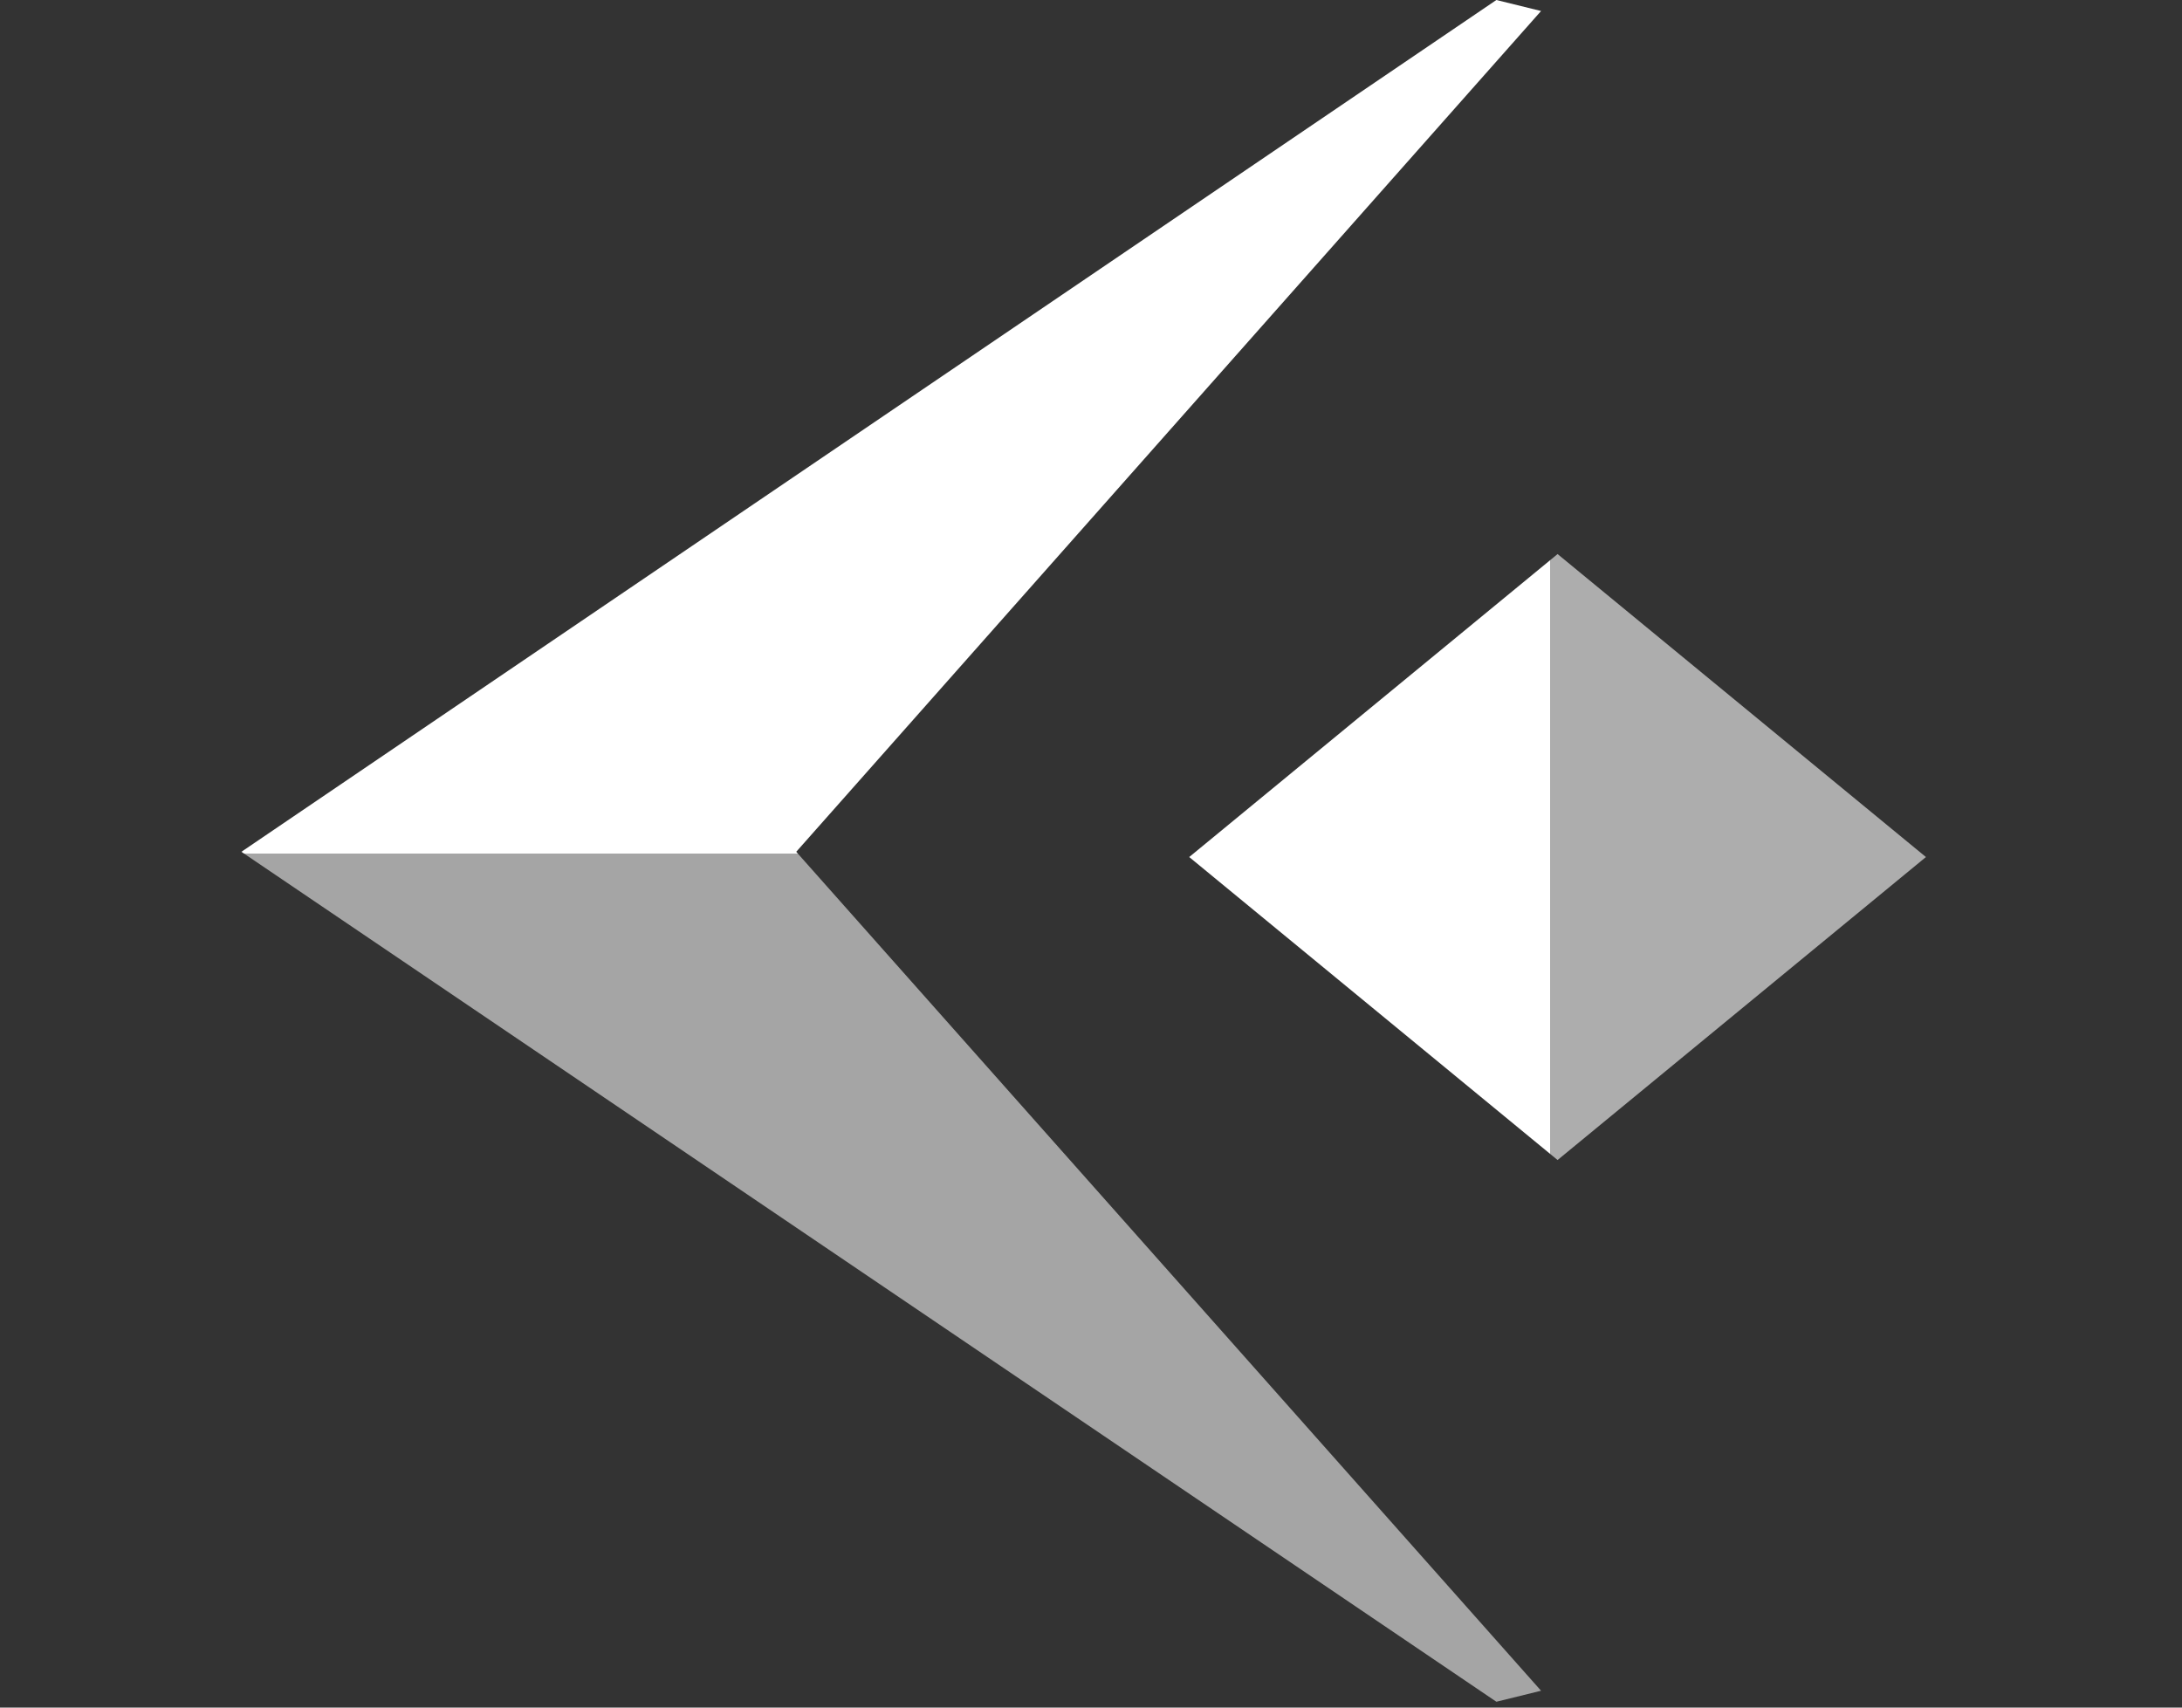
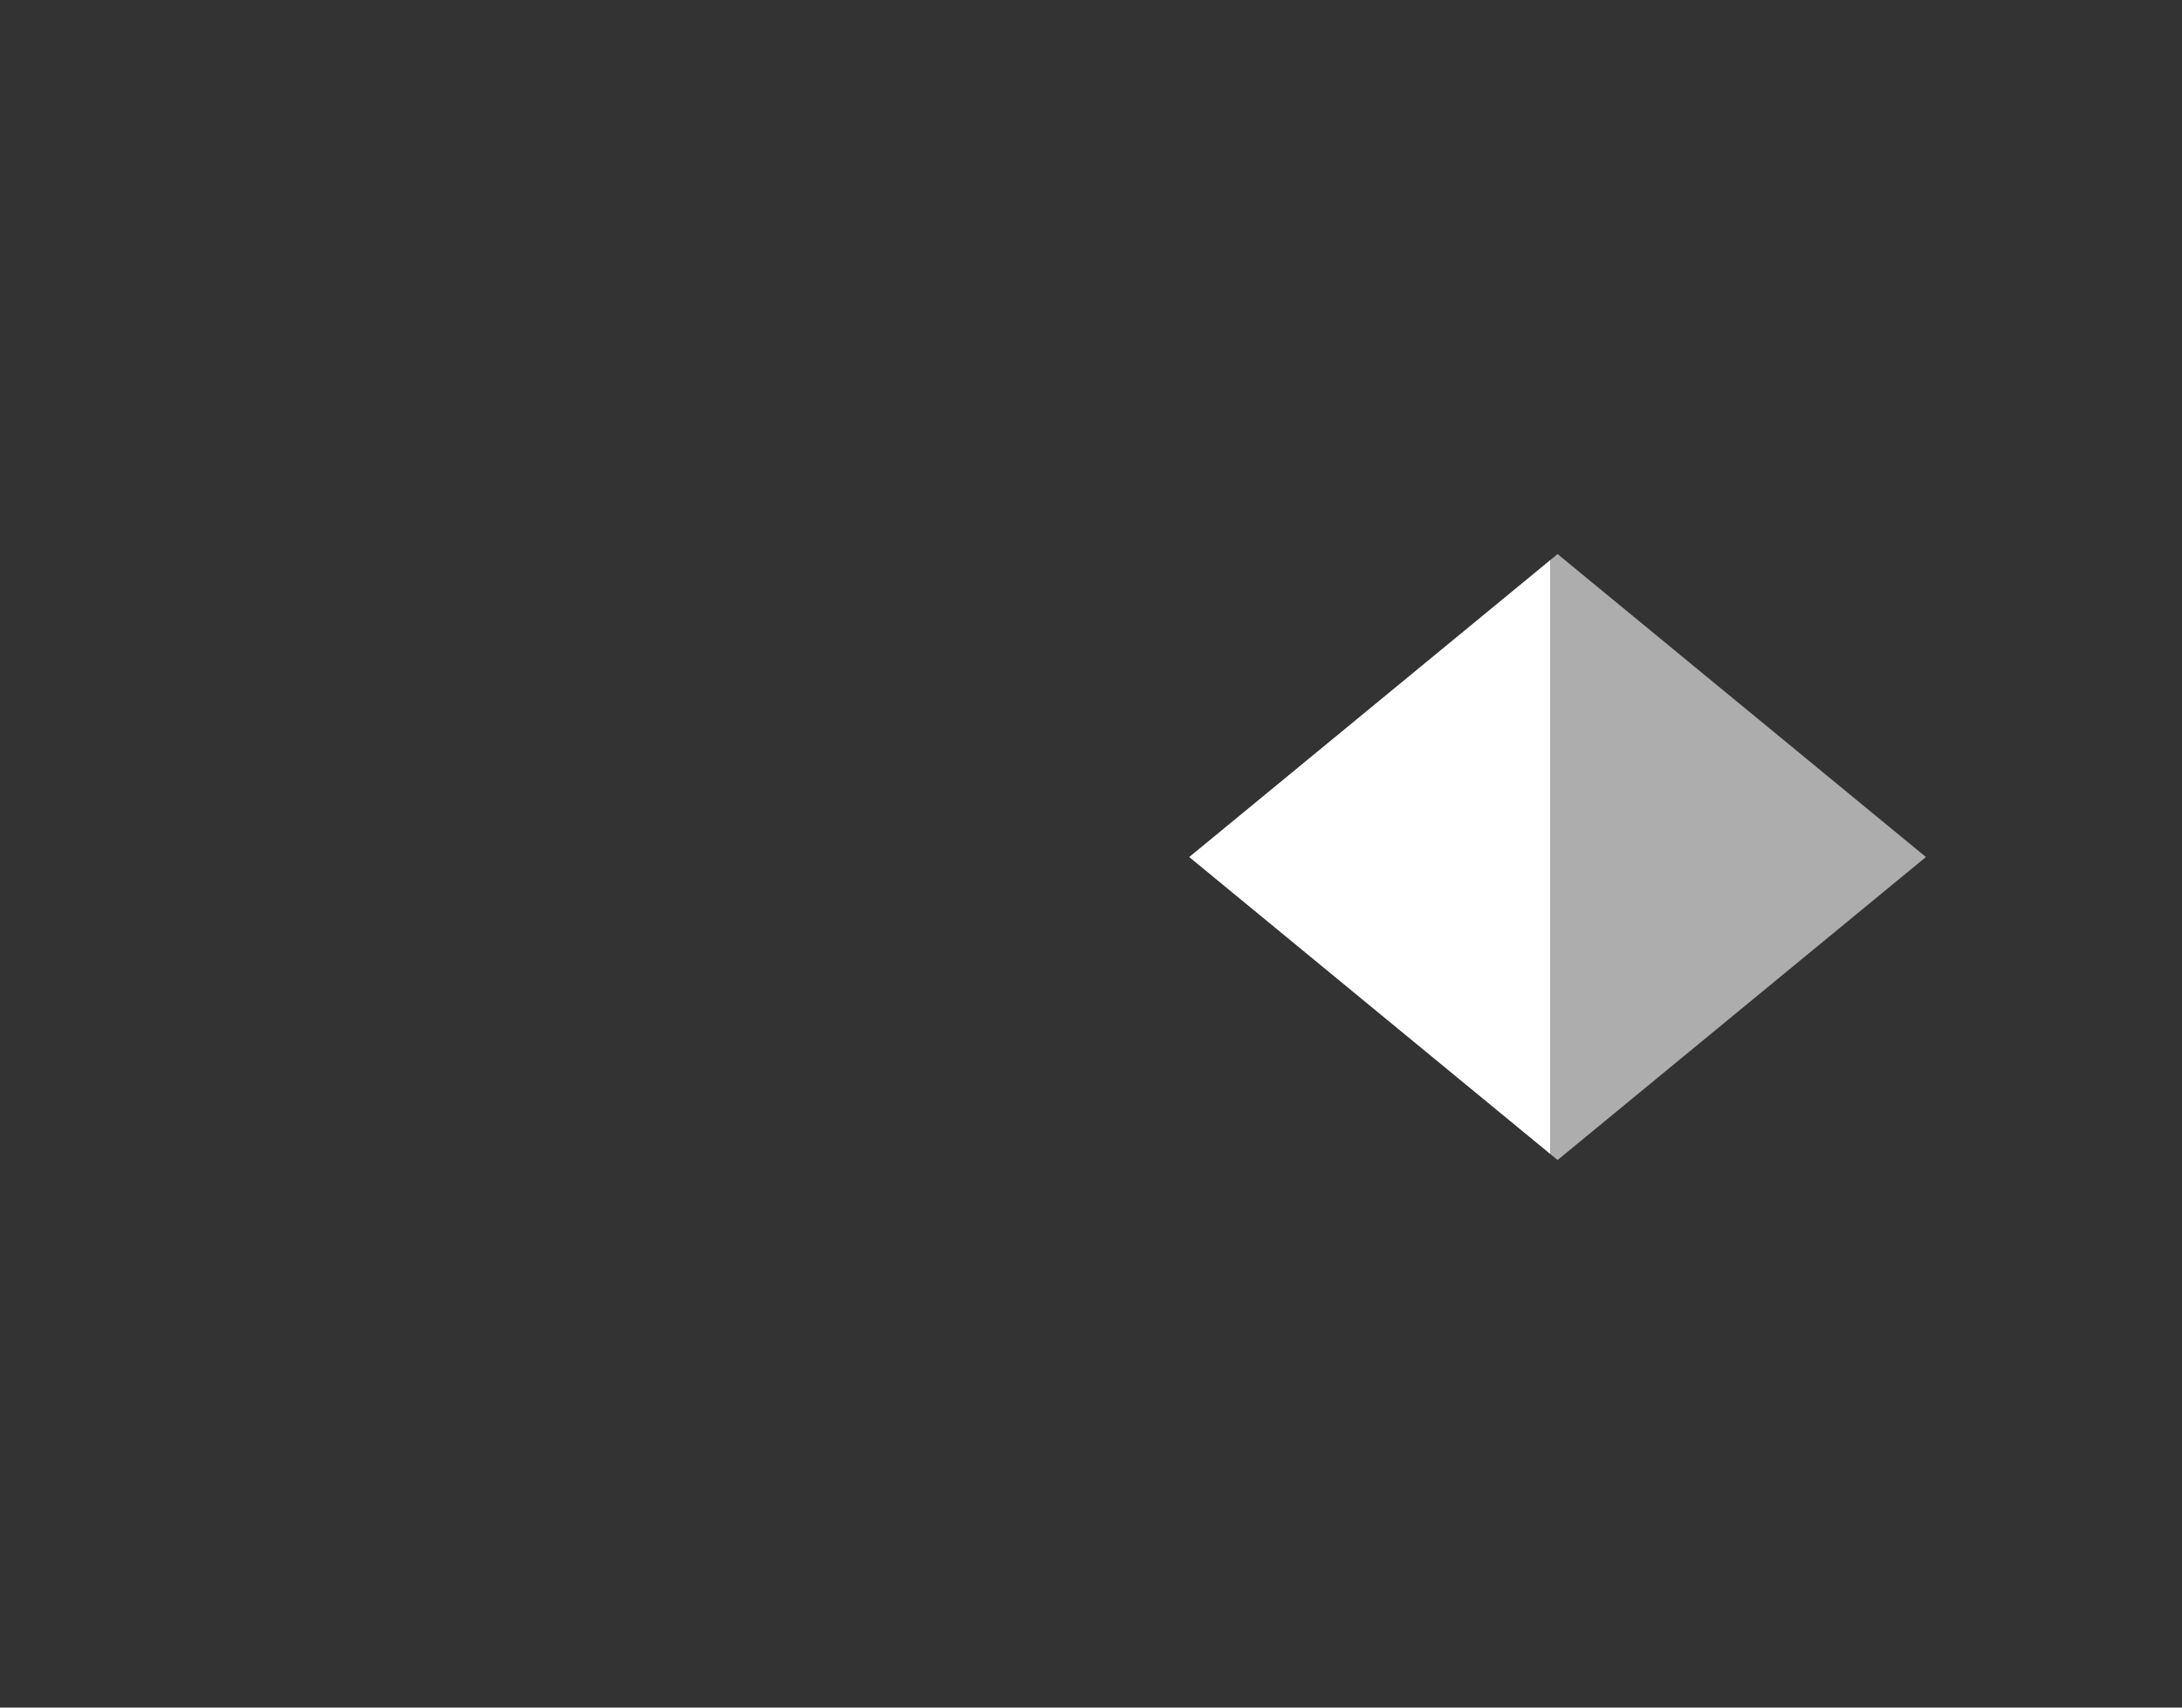
<svg xmlns="http://www.w3.org/2000/svg" width="46" height="36" viewBox="0 0 46 36" fill="none">
  <rect x="0" y="0" width="46" height="36" fill="#333333" stroke="none" />
-   <path d="M32.488 35.645L16.786 17.958L32.488 0.232L31.546 0L5.089 17.958L31.546 35.877L32.488 35.645Z" fill="url(#paint0_linear_901_1066)" />
  <rect width="10.059" height="10.059" transform="matrix(-0.772 0.635 0.772 0.635 32.836 11.681)" fill="url(#paint1_linear_901_1066)" />
  <defs>
    <linearGradient id="paint0_linear_901_1066" x1="18.788" y1="36" x2="18.788" y2="0" gradientUnits="userSpaceOnUse">
      <stop offset="0.5" stop-color="white" stop-opacity="0.56" />
      <stop offset="0.5" stop-color="white" />
    </linearGradient>
    <linearGradient id="paint1_linear_901_1066" x1="10.079" y1="0.431" x2="0.225" y2="10.284" gradientUnits="userSpaceOnUse">
      <stop offset="0.479" stop-color="white" />
      <stop offset="0.479" stop-color="white" stop-opacity="0.6" />
    </linearGradient>
  </defs>
</svg>